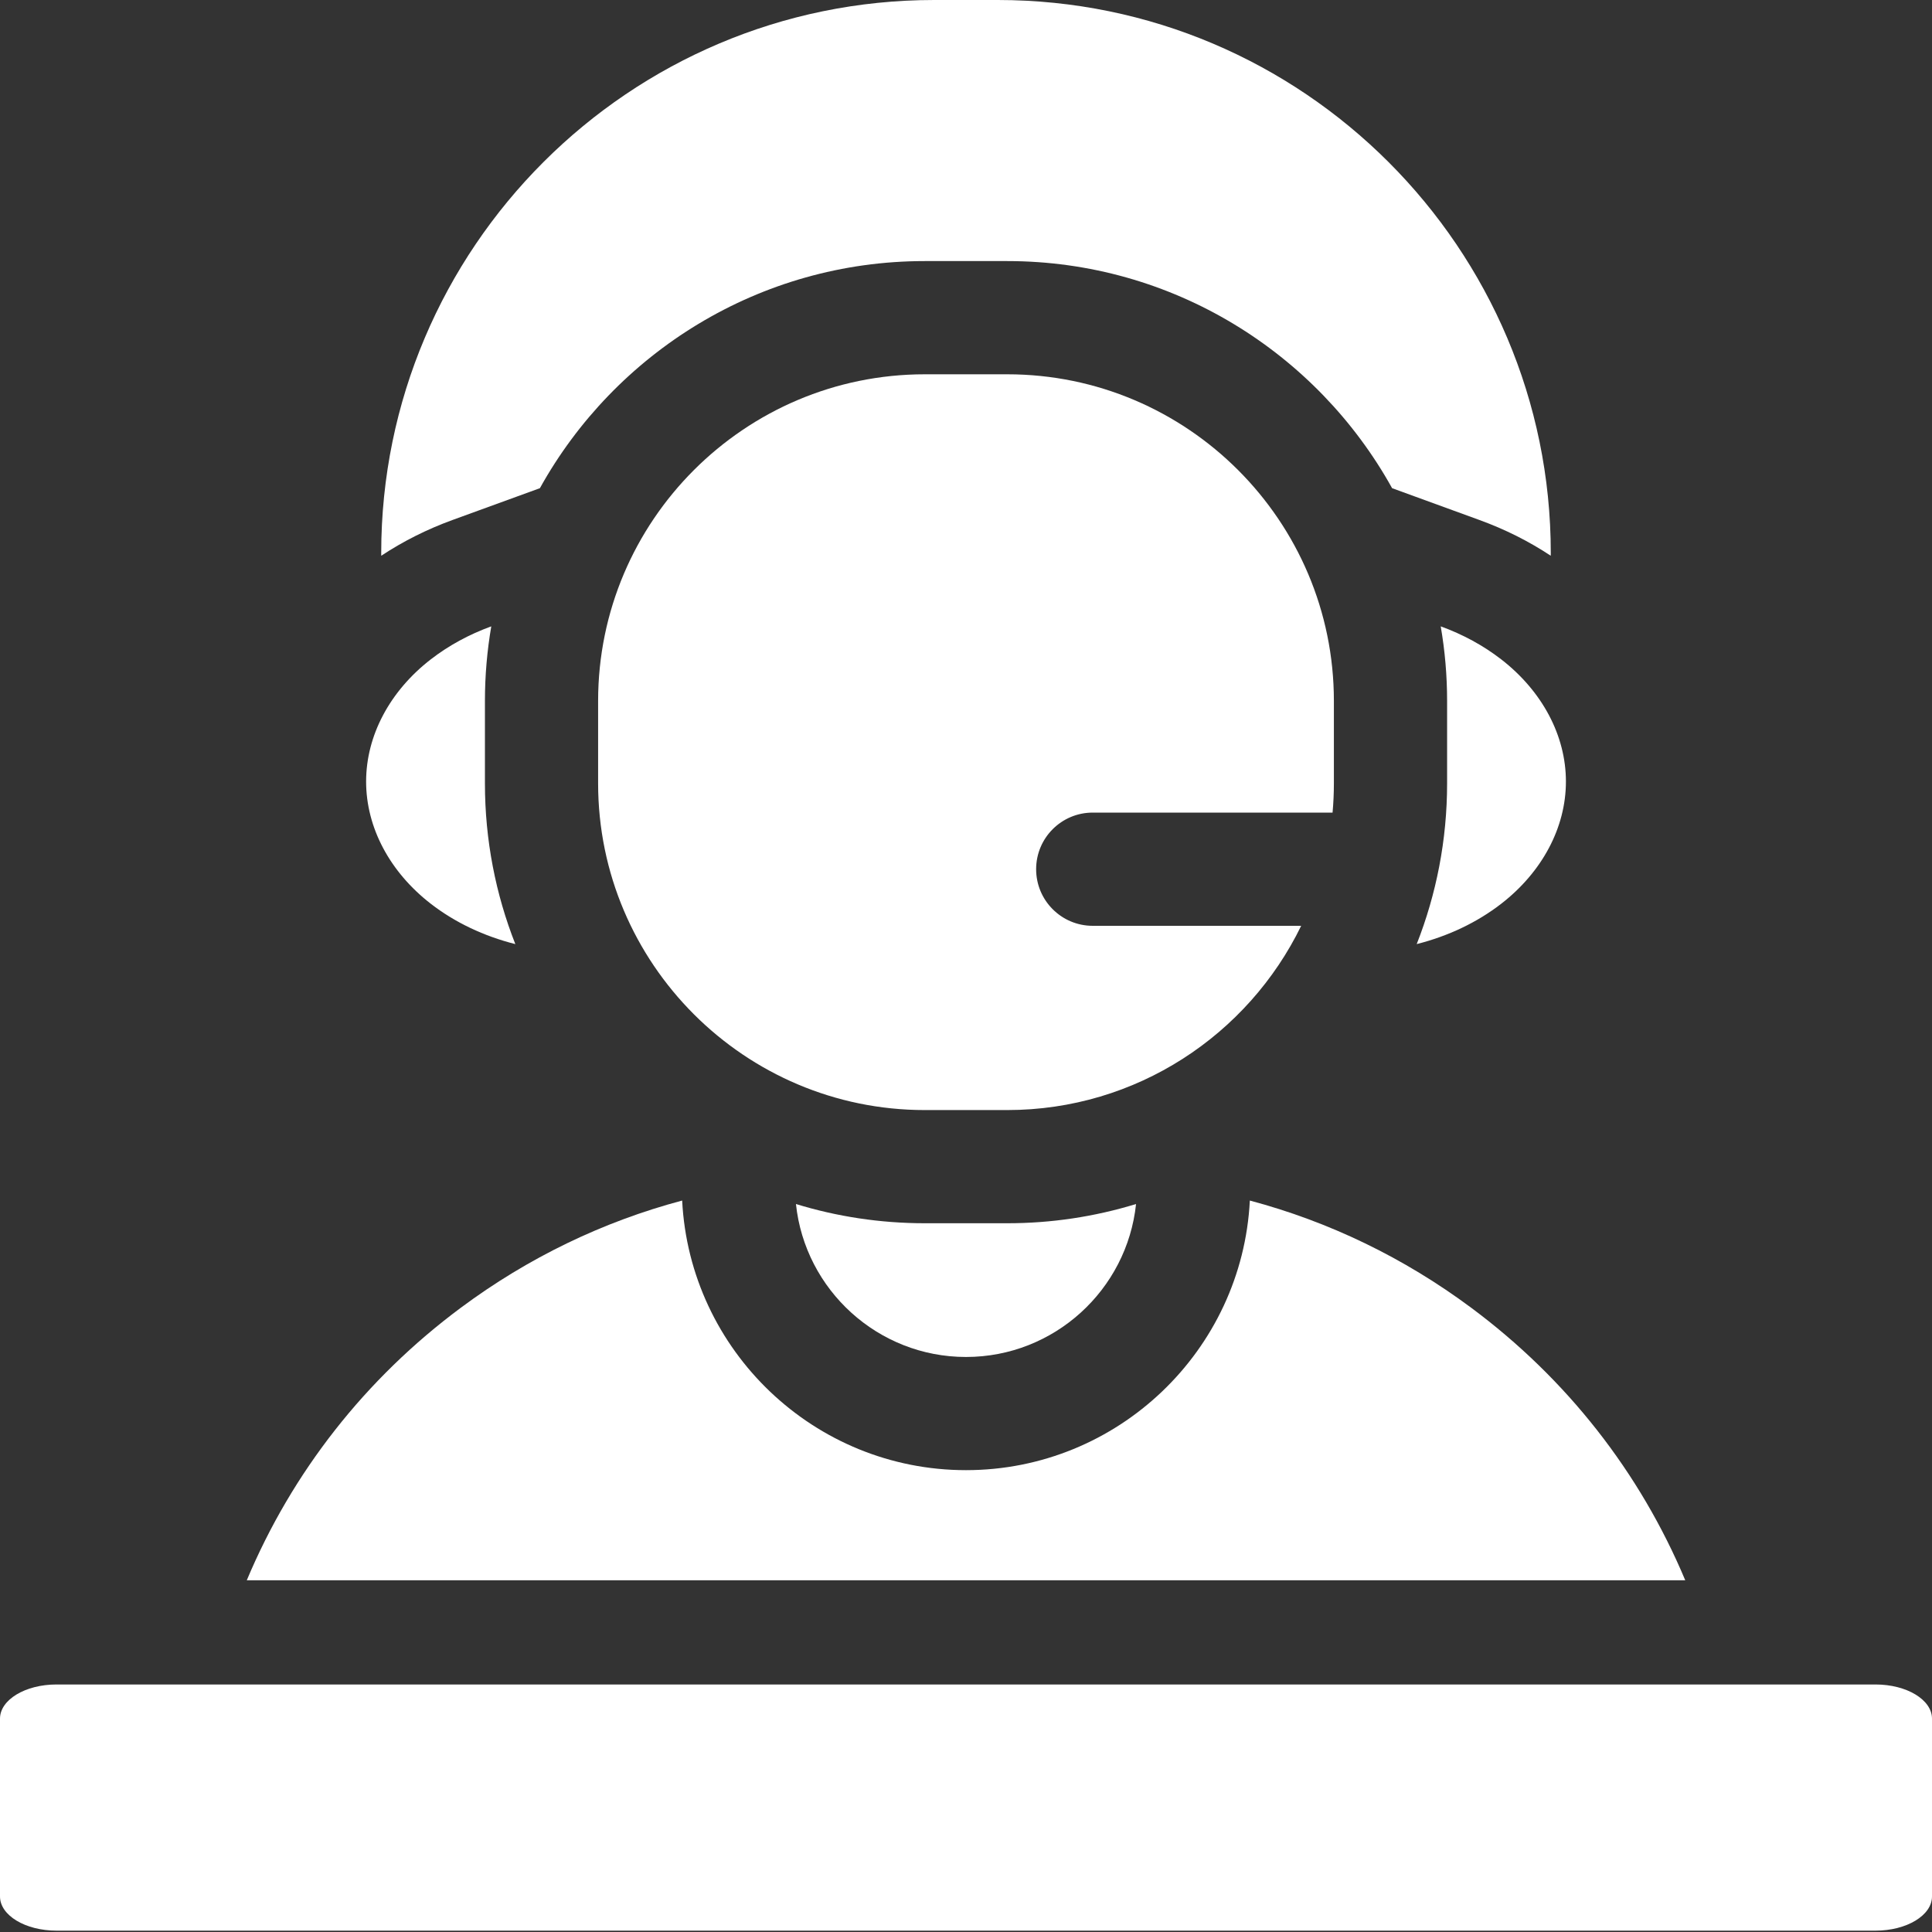
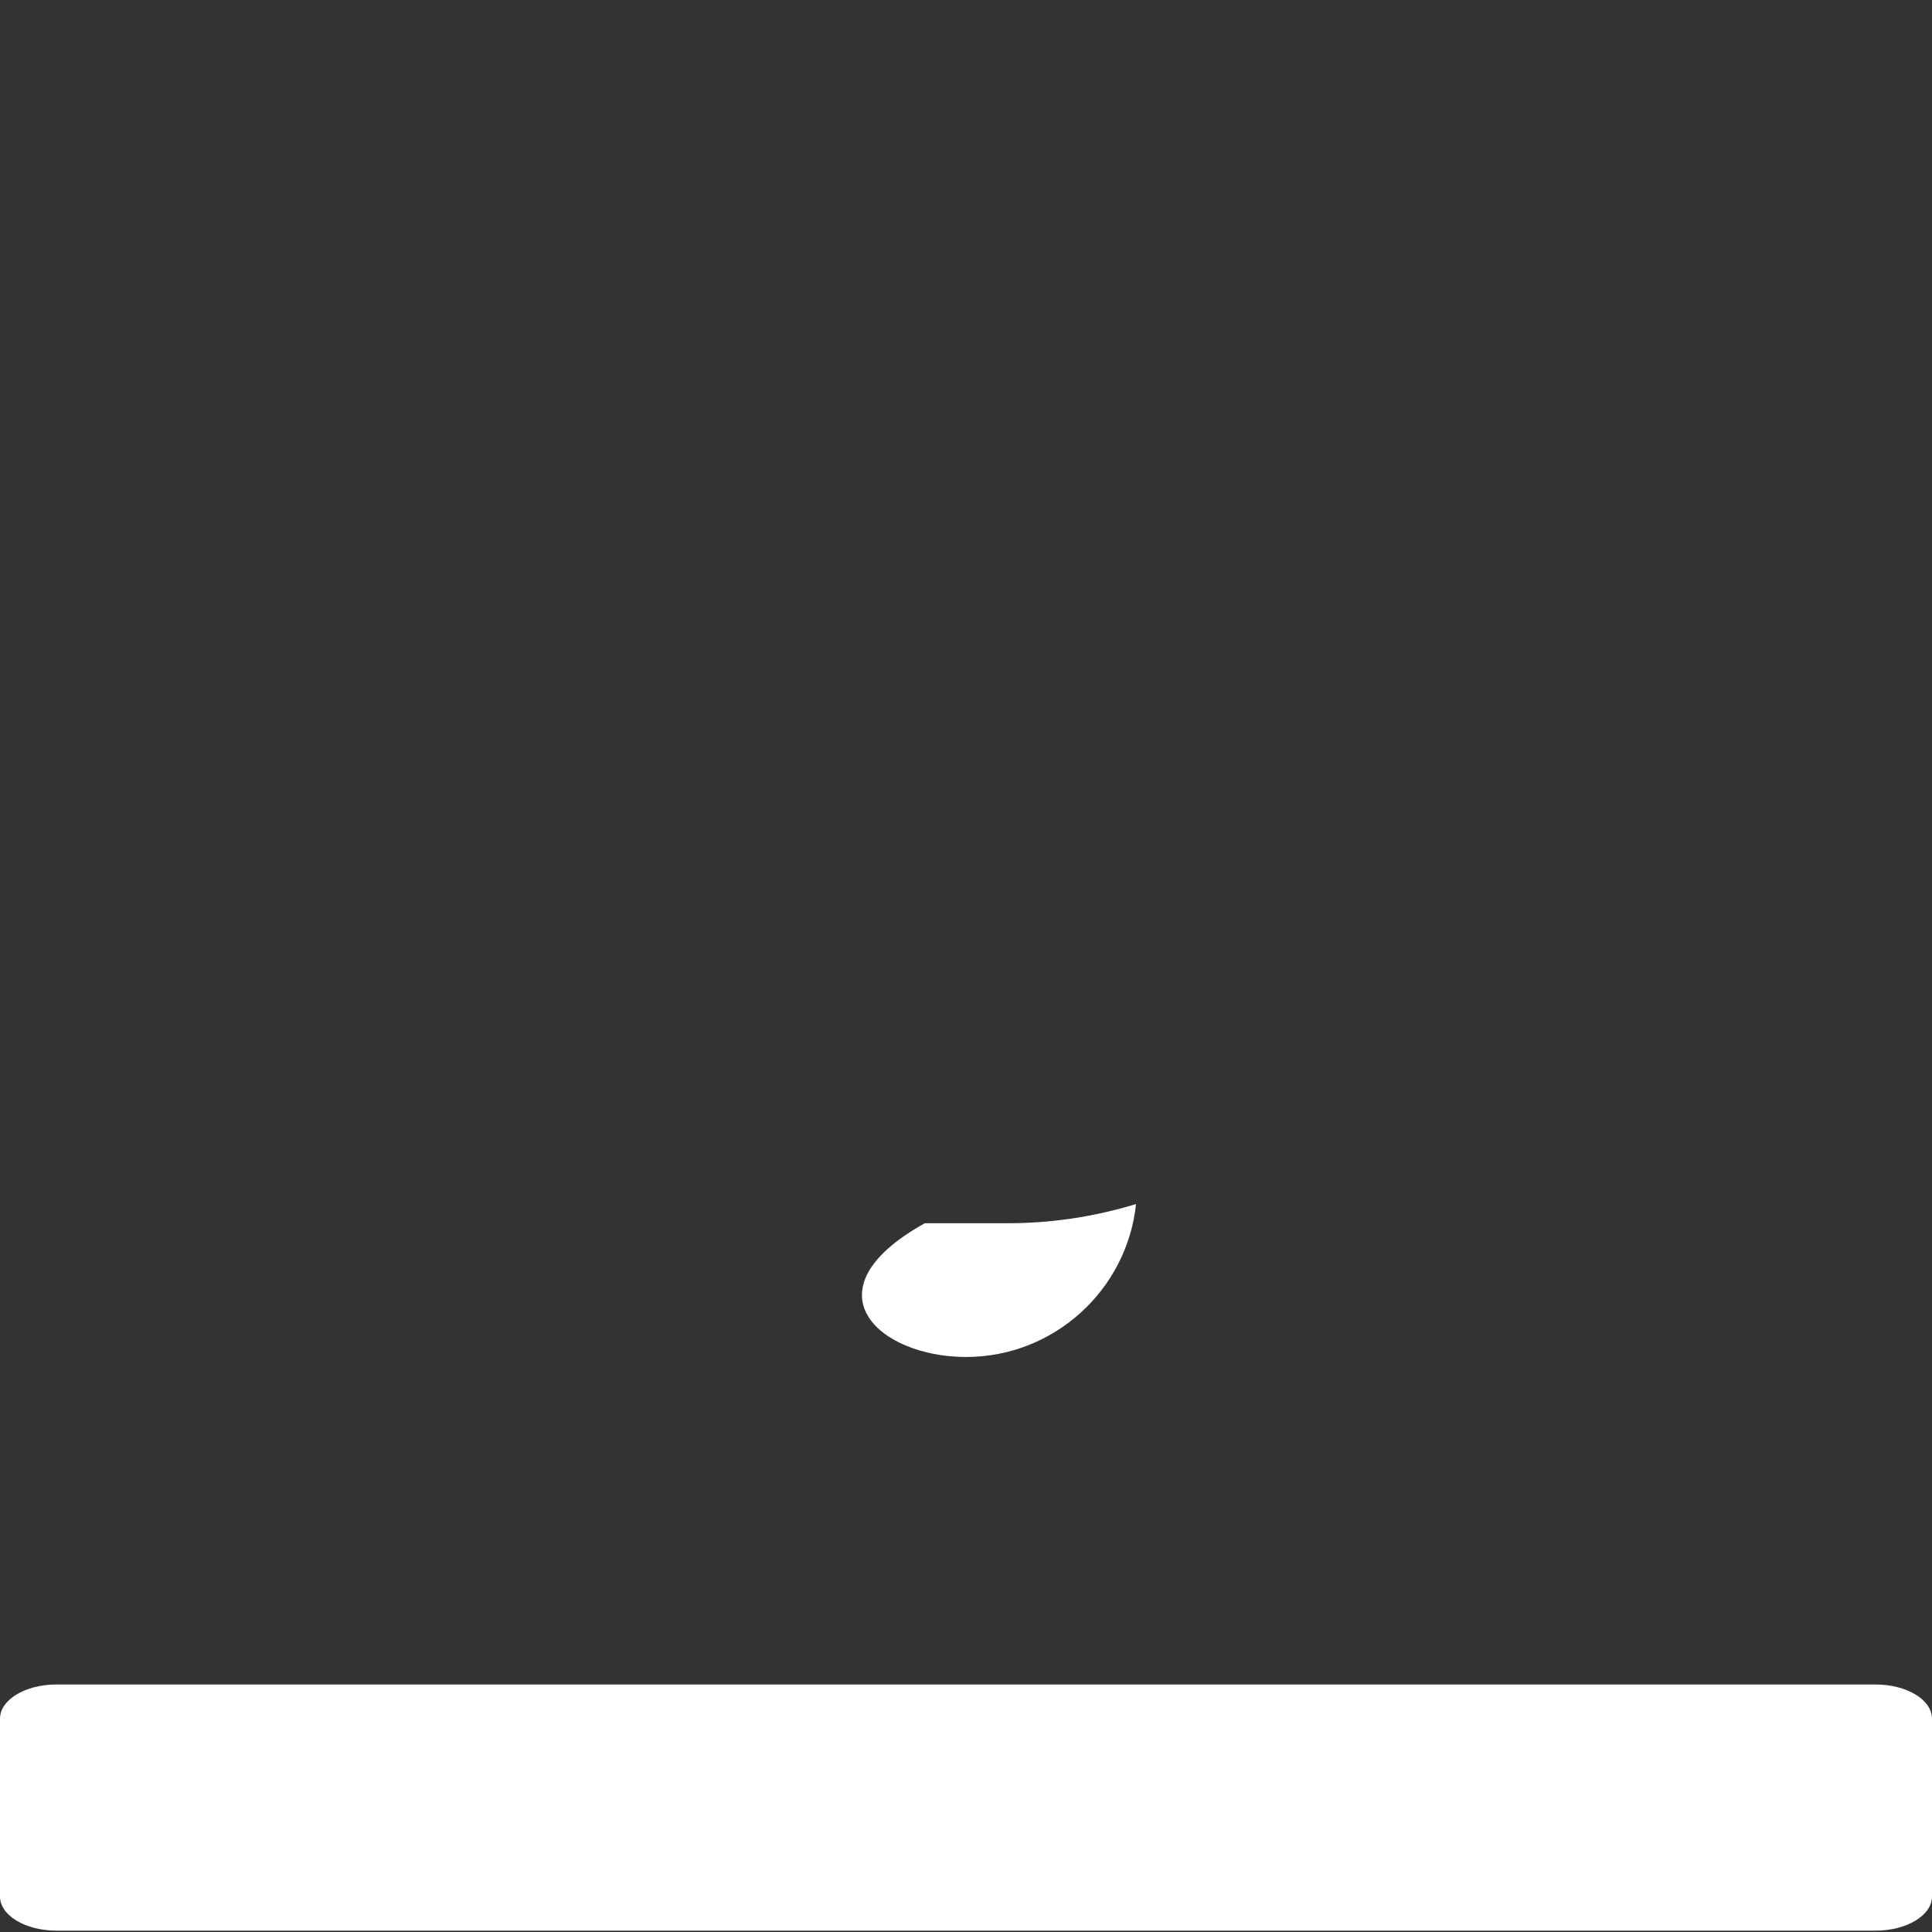
<svg xmlns="http://www.w3.org/2000/svg" width="60" height="60" viewBox="0 0 60 60" fill="none">
  <rect x="0" y="0" width="60" height="60" fill="#333333" stroke="none" />
  <g clip-path="url(#clip0_140_1310)">
-     <path d="M58.246 52.313H1.754C0.785 52.313 0 52.788 0 53.374V58.897C0 59.483 0.785 59.958 1.754 59.958H58.246C59.215 59.958 60 59.483 60 58.897V53.374C60 52.788 59.215 52.313 58.246 52.313L58.246 52.313ZM28.72 37.989C27.328 37.989 25.985 37.78 24.719 37.392C25 40.057 27.262 42.142 30 42.142C32.739 42.142 35 40.057 35.281 37.392C33.985 37.789 32.637 37.99 31.281 37.989L28.72 37.989Z" fill="white" />
-     <path d="M45.69 40.614C43.6 39.06 41.277 37.94 38.815 37.284C38.579 41.941 34.715 45.657 30 45.657C25.285 45.657 21.422 41.941 21.185 37.284C18.723 37.94 16.4 39.06 14.31 40.614C11.345 42.818 9.073 45.719 7.664 49.077H52.337C50.928 45.719 48.655 42.818 45.69 40.614ZM43.997 29.32C44.972 29.073 45.868 28.65 46.619 28.069C47.897 27.079 48.631 25.696 48.631 24.271C48.631 22.848 47.897 21.464 46.619 20.475C46.064 20.046 45.43 19.702 44.743 19.452C44.875 20.217 44.941 20.992 44.941 21.768V24.329C44.941 26.09 44.606 27.773 43.997 29.32ZM13.381 28.069C14.132 28.65 15.028 29.073 16.004 29.32C15.394 27.773 15.06 26.09 15.06 24.33V21.768C15.06 20.979 15.128 20.205 15.257 19.452C14.57 19.702 13.936 20.046 13.381 20.475C12.103 21.464 11.37 22.848 11.37 24.272C11.37 25.696 12.103 27.079 13.381 28.069ZM33.935 25.236H41.384C41.411 24.938 41.425 24.635 41.425 24.33V21.768C41.425 16.175 36.874 11.624 31.281 11.624H28.72C23.126 11.624 18.575 16.175 18.575 21.768V24.33C18.575 29.923 23.126 34.474 28.72 34.474H31.281C35.29 34.474 38.763 32.136 40.409 28.752H33.935C32.965 28.752 32.178 27.965 32.178 26.994C32.178 26.023 32.965 25.236 33.935 25.236Z" fill="white" />
-     <path d="M14.055 16.148L16.767 15.161C19.099 10.959 23.582 8.108 28.719 8.108H31.28C36.417 8.108 40.9 10.959 43.233 15.161L45.945 16.149C46.738 16.437 47.48 16.809 48.16 17.259C48.16 17.231 48.161 17.203 48.161 17.174C48.161 7.705 40.457 0 30.986 0H29.013C19.543 0 11.839 7.704 11.839 17.174C11.839 17.203 11.839 17.231 11.84 17.259C12.52 16.809 13.262 16.437 14.055 16.148Z" fill="white" />
+     <path d="M58.246 52.313H1.754C0.785 52.313 0 52.788 0 53.374V58.897C0 59.483 0.785 59.958 1.754 59.958H58.246C59.215 59.958 60 59.483 60 58.897V53.374C60 52.788 59.215 52.313 58.246 52.313L58.246 52.313ZM28.72 37.989C25 40.057 27.262 42.142 30 42.142C32.739 42.142 35 40.057 35.281 37.392C33.985 37.789 32.637 37.99 31.281 37.989L28.72 37.989Z" fill="white" />
  </g>
  <defs>
    <clipPath id="clip0_140_1310">
      <rect width="60" height="60" fill="white" />
    </clipPath>
  </defs>
</svg>